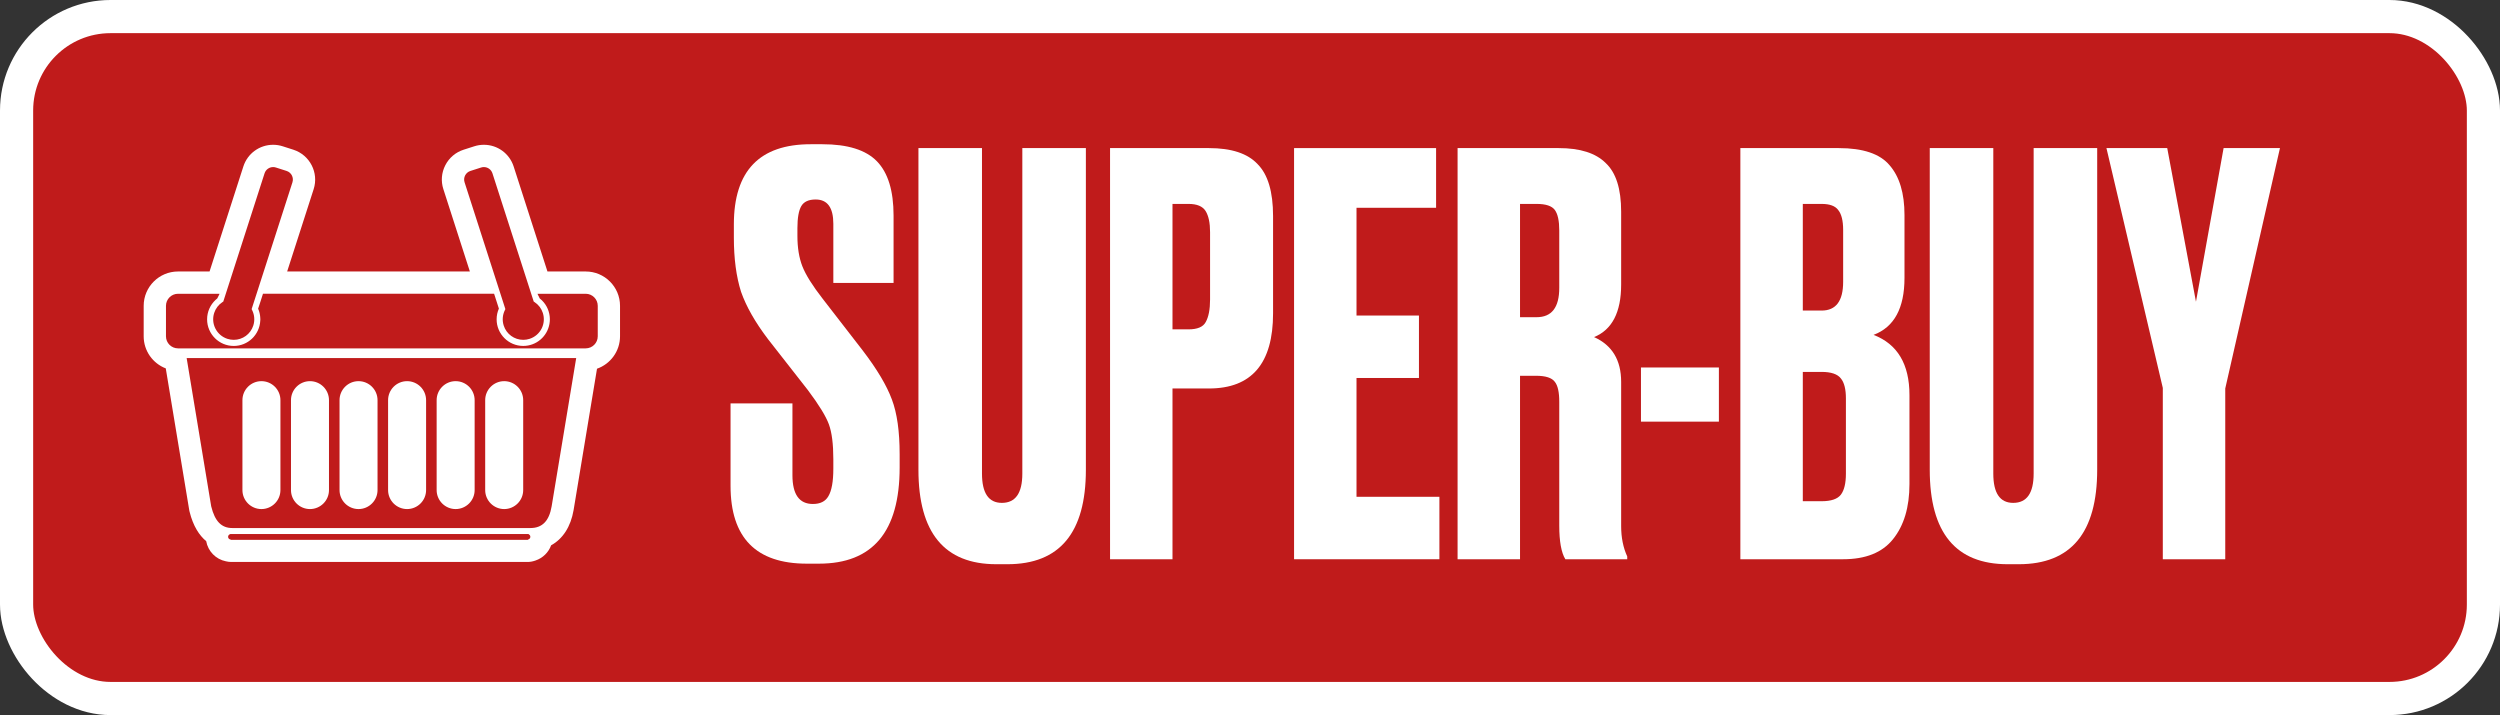
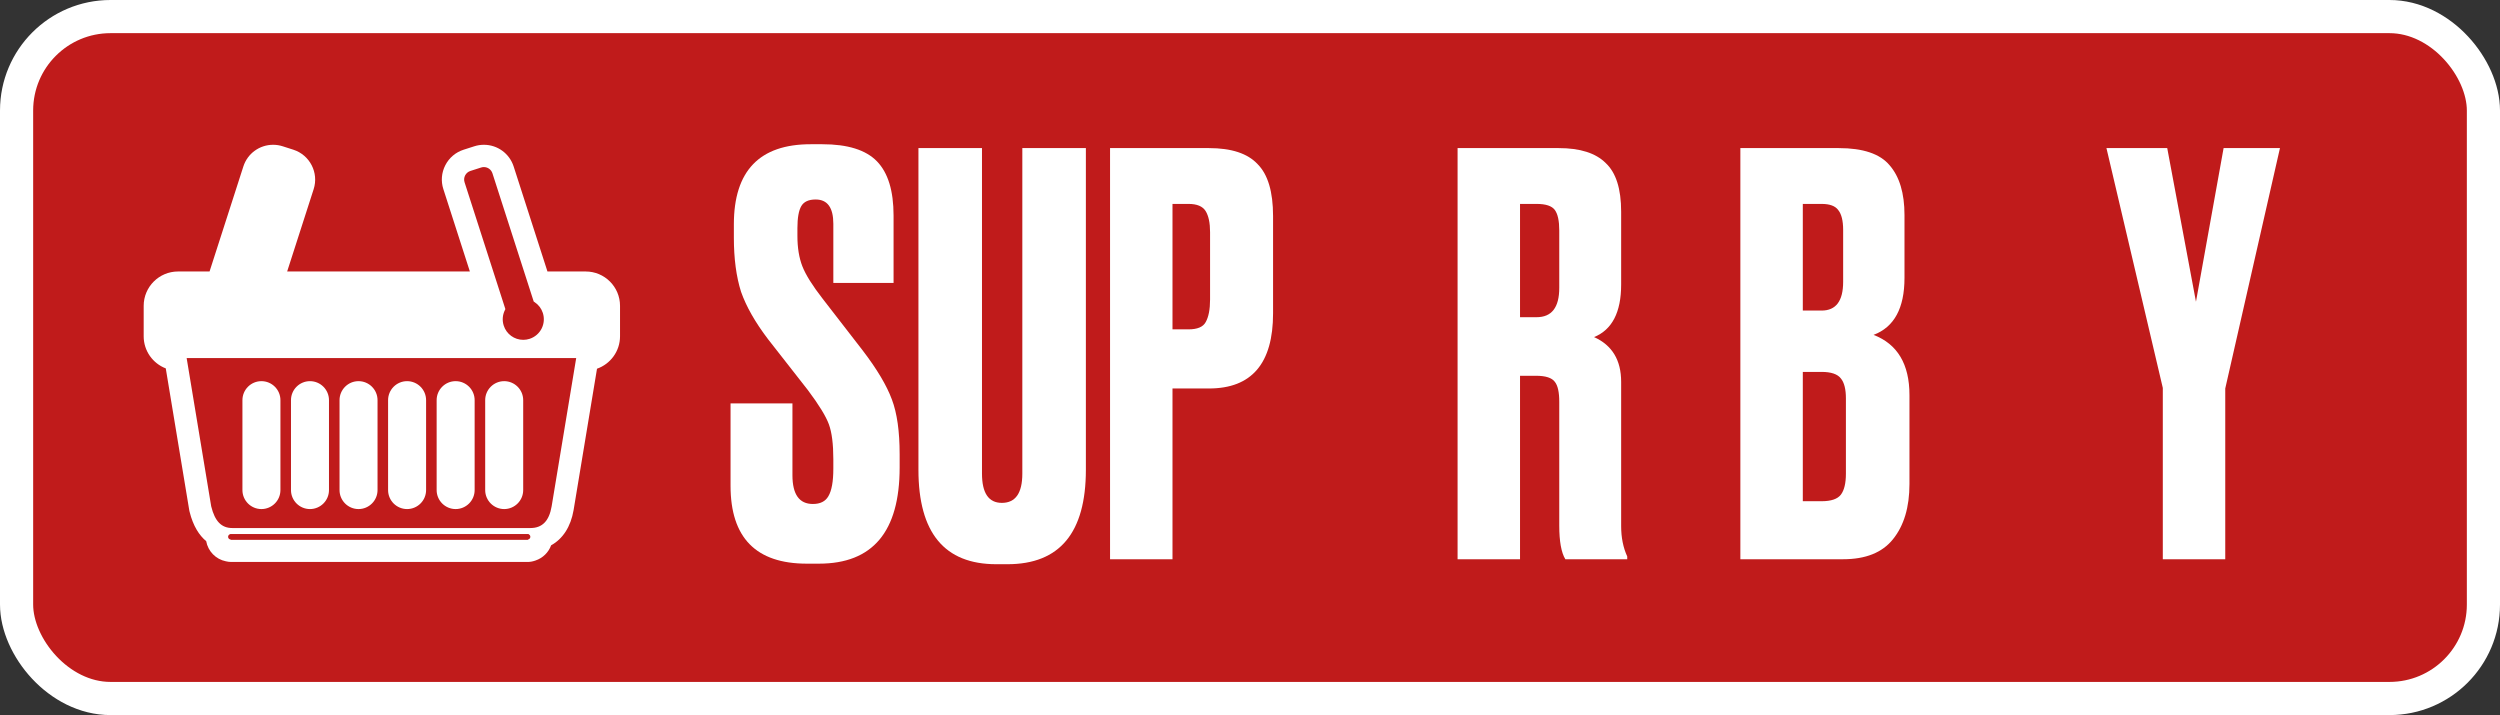
<svg xmlns="http://www.w3.org/2000/svg" width="2262" height="647" viewBox="0 0 2262 647" fill="none">
  <rect x="0" y="0" width="2262" height="647" fill="#333333" stroke="none" />
  <rect x="15" y="15" width="2232" height="617" rx="85" fill="#C01B1B" stroke="white" stroke-width="30" />
  <path d="M2062.91 134L2013.41 351.5V506H1956.91V351L1905.91 134H1960.91L1986.91 273L2011.91 134H2062.91Z" fill="white" />
-   <path d="M1746.04 425V134H1803.54V428.5C1803.54 446.167 1809.54 455 1821.54 455C1833.88 455 1840.04 446.167 1840.04 428.5V134H1897.54V425C1897.54 482 1873.88 510.5 1826.54 510.5H1816.54C1769.54 510.5 1746.04 482 1746.04 425Z" fill="white" />
  <path d="M1574.68 506V134H1663.68C1685.68 134 1701.01 139.167 1709.68 149.5C1718.68 159.833 1723.18 174.833 1723.18 194.5V251.5C1723.18 278.833 1713.85 296 1695.18 303C1716.85 311.333 1727.68 329.5 1727.68 357.5V438C1727.68 459 1722.68 475.667 1712.68 488C1703.01 500 1688.01 506 1667.68 506H1574.68ZM1648.18 336.5H1631.18V453.5H1648.18C1656.85 453.5 1662.68 451.5 1665.68 447.5C1668.68 443.5 1670.18 437.167 1670.18 428.5V360.5C1670.18 352.167 1668.68 346.167 1665.68 342.5C1662.68 338.5 1656.85 336.5 1648.18 336.5ZM1648.18 184.5H1631.18V281H1648.18C1661.18 281 1667.68 272.333 1667.68 255V208C1667.68 199.667 1666.18 193.667 1663.18 190C1660.51 186.333 1655.51 184.5 1648.18 184.5Z" fill="white" />
-   <path d="M1484.75 332.5H1555.25V381.5H1484.75V332.5Z" fill="white" />
  <path d="M1375.32 184.5V287H1390.32C1403.99 287 1410.82 278.167 1410.82 260.5V208.5C1410.82 199.833 1409.49 193.667 1406.82 190C1404.15 186.333 1398.65 184.5 1390.32 184.5H1375.32ZM1375.32 340V506H1318.82V134H1410.32C1429.65 134 1443.82 138.5 1452.82 147.5C1462.15 156.167 1466.82 170.833 1466.82 191.5V257.5C1466.82 282.5 1458.65 298.333 1442.32 305C1458.65 312.333 1466.82 325.833 1466.82 345.5V476C1466.82 486.333 1468.65 495.5 1472.32 503.5V506H1416.32C1412.65 500 1410.82 489.833 1410.82 475.5V363.5C1410.82 354.833 1409.49 348.833 1406.82 345.5C1404.15 341.833 1398.49 340 1389.82 340H1375.32Z" fill="white" />
-   <path d="M1170.87 134H1299.37V188H1227.37V285.5H1283.87V342H1227.37V449.5H1302.37V506H1170.87V134Z" fill="white" />
  <path d="M1093.87 351.5H1060.87V506H1004.37V134H1093.87C1114.2 134 1128.87 138.833 1137.87 148.5C1147.2 157.833 1151.87 173.5 1151.87 195.5V283.5C1151.87 328.833 1132.53 351.5 1093.87 351.5ZM1060.87 184.5V298H1075.37C1083.37 298 1088.53 295.833 1090.87 291.5C1093.53 286.833 1094.87 280 1094.87 271V210C1094.87 201.667 1093.53 195.333 1090.87 191C1088.2 186.667 1083.03 184.5 1075.37 184.5H1060.87Z" fill="white" />
  <path d="M831.004 425V134H888.504V428.5C888.504 446.167 894.504 455 906.504 455C918.837 455 925.004 446.167 925.004 428.5V134H982.504V425C982.504 482 958.837 510.5 911.504 510.5H901.504C854.504 510.5 831.004 482 831.004 425Z" fill="white" />
  <path d="M733.5 130.5H744C767 130.5 783.5 135.667 793.5 146C803.5 156.333 808.5 172.667 808.5 195V256H754V202.5C754 187.833 748.667 180.5 738 180.5C731.667 180.5 727.333 182.5 725 186.5C722.667 190.5 721.5 197.167 721.5 206.5V213.5C721.5 224.167 723 233.333 726 241C729 248.667 735.167 258.5 744.5 270.5L780.5 317C793.5 334 802.333 348.833 807 361.5C811.667 373.833 814 390.333 814 411V423C814 481 789.667 510 741 510H730C684 510 661 486.5 661 439.5V365H717V430C717 447.333 723.167 456 735.5 456C742.167 456 746.833 453.667 749.5 449C752.5 444 754 435.667 754 424V415.5C754 401.833 752.667 391.333 750 384C747.333 376.667 741 366.333 731 353L695 307C683.333 291.667 675.167 277.333 670.5 264C666.167 250.333 664 234 664 215V203C664 154.667 687.167 130.5 733.5 130.5Z" fill="white" />
  <path d="M529.932 245.638H495.334L464.77 150.674C460.995 138.91 450.149 131 437.803 131C434.845 131 431.91 131.459 429.086 132.378L419.406 135.482C412.213 137.812 406.354 142.798 402.903 149.531C399.452 156.276 398.825 163.962 401.155 171.132L425.131 245.638H259.819L283.806 171.132C288.568 156.298 280.389 140.31 265.488 135.47L255.841 132.378C253.018 131.459 250.094 131 247.136 131C234.789 131 223.944 138.91 220.18 150.652L189.604 245.638H161.079C143.938 245.638 130 259.575 130 276.717V304.29C130 317.521 138.313 328.837 149.988 333.319L171.32 462.174L171.51 462.925C174.759 476.123 180.35 484.458 186.568 489.657C188.193 498.788 195.296 506.048 204.36 507.863C205.996 508.255 207.598 508.457 209.088 508.457H477.431C479.481 508.457 481.733 508.098 483.996 507.325C484.153 507.281 484.31 507.224 484.467 507.168C484.511 507.146 484.568 507.135 484.612 507.112C491.133 504.917 496.32 499.83 498.662 493.388C509.194 487.618 516.431 476.582 518.997 461.49L540.172 333.621C552.283 329.375 561 317.835 561 304.29V276.717C561.011 259.575 547.074 245.638 529.932 245.638Z" fill="white" />
  <path d="M479.1 477.77H210.253C200.349 477.77 194.433 471.697 191.094 458.118L168.888 324.008H352.284H521.339L499.11 458.208C496.869 471.361 490.606 477.77 479.963 477.77H479.1ZM473.386 443.419V362.068C473.386 352.578 465.667 344.87 456.188 344.87C446.71 344.87 439.002 352.578 439.002 362.068V443.419C439.002 452.897 446.71 460.605 456.188 460.605C465.667 460.605 473.386 452.897 473.386 443.419ZM429.456 443.419V362.068C429.456 352.578 421.736 344.87 412.258 344.87C402.78 344.87 395.071 352.578 395.071 362.068V443.419C395.071 452.897 402.78 460.605 412.258 460.605C421.736 460.605 429.456 452.897 429.456 443.419ZM385.526 443.419V362.068C385.526 352.578 377.806 344.87 368.328 344.87C358.849 344.87 351.141 352.578 351.141 362.068V443.419C351.141 452.897 358.849 460.605 368.328 460.605C377.806 460.605 385.526 452.897 385.526 443.419ZM341.595 443.419V362.068C341.595 352.578 333.876 344.87 324.398 344.87C314.919 344.87 307.211 352.578 307.211 362.068V443.419C307.211 452.897 314.919 460.605 324.398 460.605C333.876 460.605 341.595 452.897 341.595 443.419ZM297.665 443.419V362.068C297.665 352.578 289.946 344.87 280.467 344.87C270.989 344.87 263.281 352.578 263.281 362.068V443.419C263.281 452.897 270.989 460.605 280.467 460.605C289.946 460.605 297.665 452.897 297.665 443.419ZM253.735 443.419V362.068C253.735 352.578 246.027 344.87 236.537 344.87C227.059 344.87 219.351 352.578 219.351 362.068V443.419C219.351 452.897 227.059 460.605 236.537 460.605C246.027 460.605 253.735 452.897 253.735 443.419Z" fill="#C01B1B" />
  <path d="M477.431 483.327C478.181 483.327 478.798 483.932 478.798 484.694C478.798 485.444 478.181 488.29 477.431 488.29H209.088C208.348 488.29 207.721 485.444 207.721 484.694C207.721 483.932 208.348 483.327 209.088 483.327H477.431Z" fill="#C01B1B" />
  <path d="M437.803 151.167C441.366 151.167 444.48 153.453 445.567 156.836L479.145 261.155L482.909 272.852L483.716 273.378C487.279 275.731 489.856 279.126 491.167 283.182C492.679 287.91 492.276 292.951 490.013 297.377C487.738 301.791 483.884 305.052 479.156 306.586C477.307 307.18 475.38 307.483 473.453 307.483C465.364 307.483 458.25 302.307 455.763 294.576C454.284 289.971 454.642 285.042 456.782 280.683L457.264 279.686L452.614 265.222L420.347 164.959C418.958 160.668 421.322 156.063 425.613 154.674L435.293 151.57C436.111 151.301 436.963 151.167 437.803 151.167Z" fill="#C01B1B" />
-   <path d="M211.485 307.483C209.558 307.483 207.643 307.18 205.783 306.586C201.055 305.052 197.212 301.791 194.937 297.377C192.674 292.951 192.26 287.91 193.783 283.182C195.094 279.126 197.66 275.731 201.234 273.378L202.029 272.852L204.27 265.883L239.372 156.836C240.459 153.453 243.584 151.167 247.136 151.167C247.987 151.167 248.828 151.301 249.646 151.57L259.337 154.674C263.617 156.063 265.981 160.668 264.603 164.959L232.336 265.222L227.675 279.686L228.157 280.683C230.308 285.042 230.655 289.971 229.176 294.576C226.689 302.307 219.586 307.483 211.485 307.483Z" fill="#C01B1B" />
  <path d="M479.873 485.702C479.873 487.046 478.775 488.144 477.431 488.144H208.808C207.463 488.144 206.365 487.046 206.365 485.702C206.365 484.357 207.463 483.259 208.808 483.259H477.431C478.775 483.259 479.873 484.346 479.873 485.702Z" fill="#C01B1B" />
-   <path d="M529.932 265.804H486.383L486.427 265.95L486.483 266.253L488.388 270.062C488.847 270.432 489.296 270.824 489.732 271.227L489.968 271.406C490.091 271.518 490.203 271.642 490.315 271.754C490.427 271.866 490.528 271.967 490.64 272.079C491.088 272.538 491.525 273.008 491.928 273.501C491.996 273.58 492.063 273.658 492.13 273.737C492.5 274.196 492.858 274.678 493.194 275.16C493.329 275.361 493.463 275.552 493.598 275.753C493.9 276.213 494.192 276.695 494.46 277.176C494.595 277.423 494.718 277.658 494.841 277.905C495.043 278.297 495.234 278.689 495.413 279.092C495.536 279.35 495.648 279.619 495.749 279.888C495.962 280.425 496.163 280.963 496.343 281.512C496.567 282.196 496.746 282.89 496.903 283.596C496.925 283.675 496.948 283.764 496.97 283.843C497.082 284.38 497.161 284.918 497.239 285.467C497.273 285.725 497.329 285.994 497.362 286.251C497.407 286.677 497.418 287.103 497.452 287.529C497.474 287.91 497.508 288.279 497.508 288.66C497.508 288.739 497.519 288.828 497.519 288.907C497.519 289.299 497.474 289.669 497.463 290.05C497.452 290.363 497.441 290.666 497.418 290.979C497.362 291.629 497.273 292.268 497.161 292.906C497.149 293.007 497.138 293.097 497.116 293.198C495.099 304.458 485.273 313.006 473.431 313.006C460.132 313.006 449.343 302.217 449.343 288.918C449.343 285.467 450.082 282.196 451.393 279.227L448.872 271.395L447.113 265.939L447.068 265.793H237.938C237.736 266.746 233.591 279.148 233.546 279.283C233.826 279.921 234.072 280.582 234.296 281.254C234.308 281.288 234.319 281.311 234.33 281.344C234.521 281.904 234.666 282.476 234.812 283.058C234.857 283.226 234.901 283.383 234.935 283.551C235.047 284.055 235.137 284.56 235.226 285.075C235.271 285.321 235.305 285.568 235.338 285.814C235.406 286.296 235.439 286.778 235.473 287.271C235.495 287.54 235.506 287.809 235.518 288.078C235.529 288.358 235.562 288.638 235.562 288.918C235.562 289.153 235.529 289.388 235.529 289.624C235.518 289.803 235.506 289.982 235.495 290.173C234.845 302.889 224.347 313.017 211.474 313.017C198.175 313.017 187.386 302.228 187.386 288.929C187.386 282.016 190.31 275.809 194.971 271.418L194.982 271.406L194.993 271.395C195.509 270.913 196.047 270.443 196.596 270.006L198.478 266.253L198.534 265.95L198.579 265.804H161.079C155.063 265.804 150.167 270.7 150.167 276.717V304.29C150.167 310.317 155.063 315.202 161.079 315.202H529.932C535.937 315.202 540.844 310.317 540.844 304.29V276.717C540.844 270.7 535.937 265.804 529.932 265.804Z" fill="#C01B1B" />
</svg>